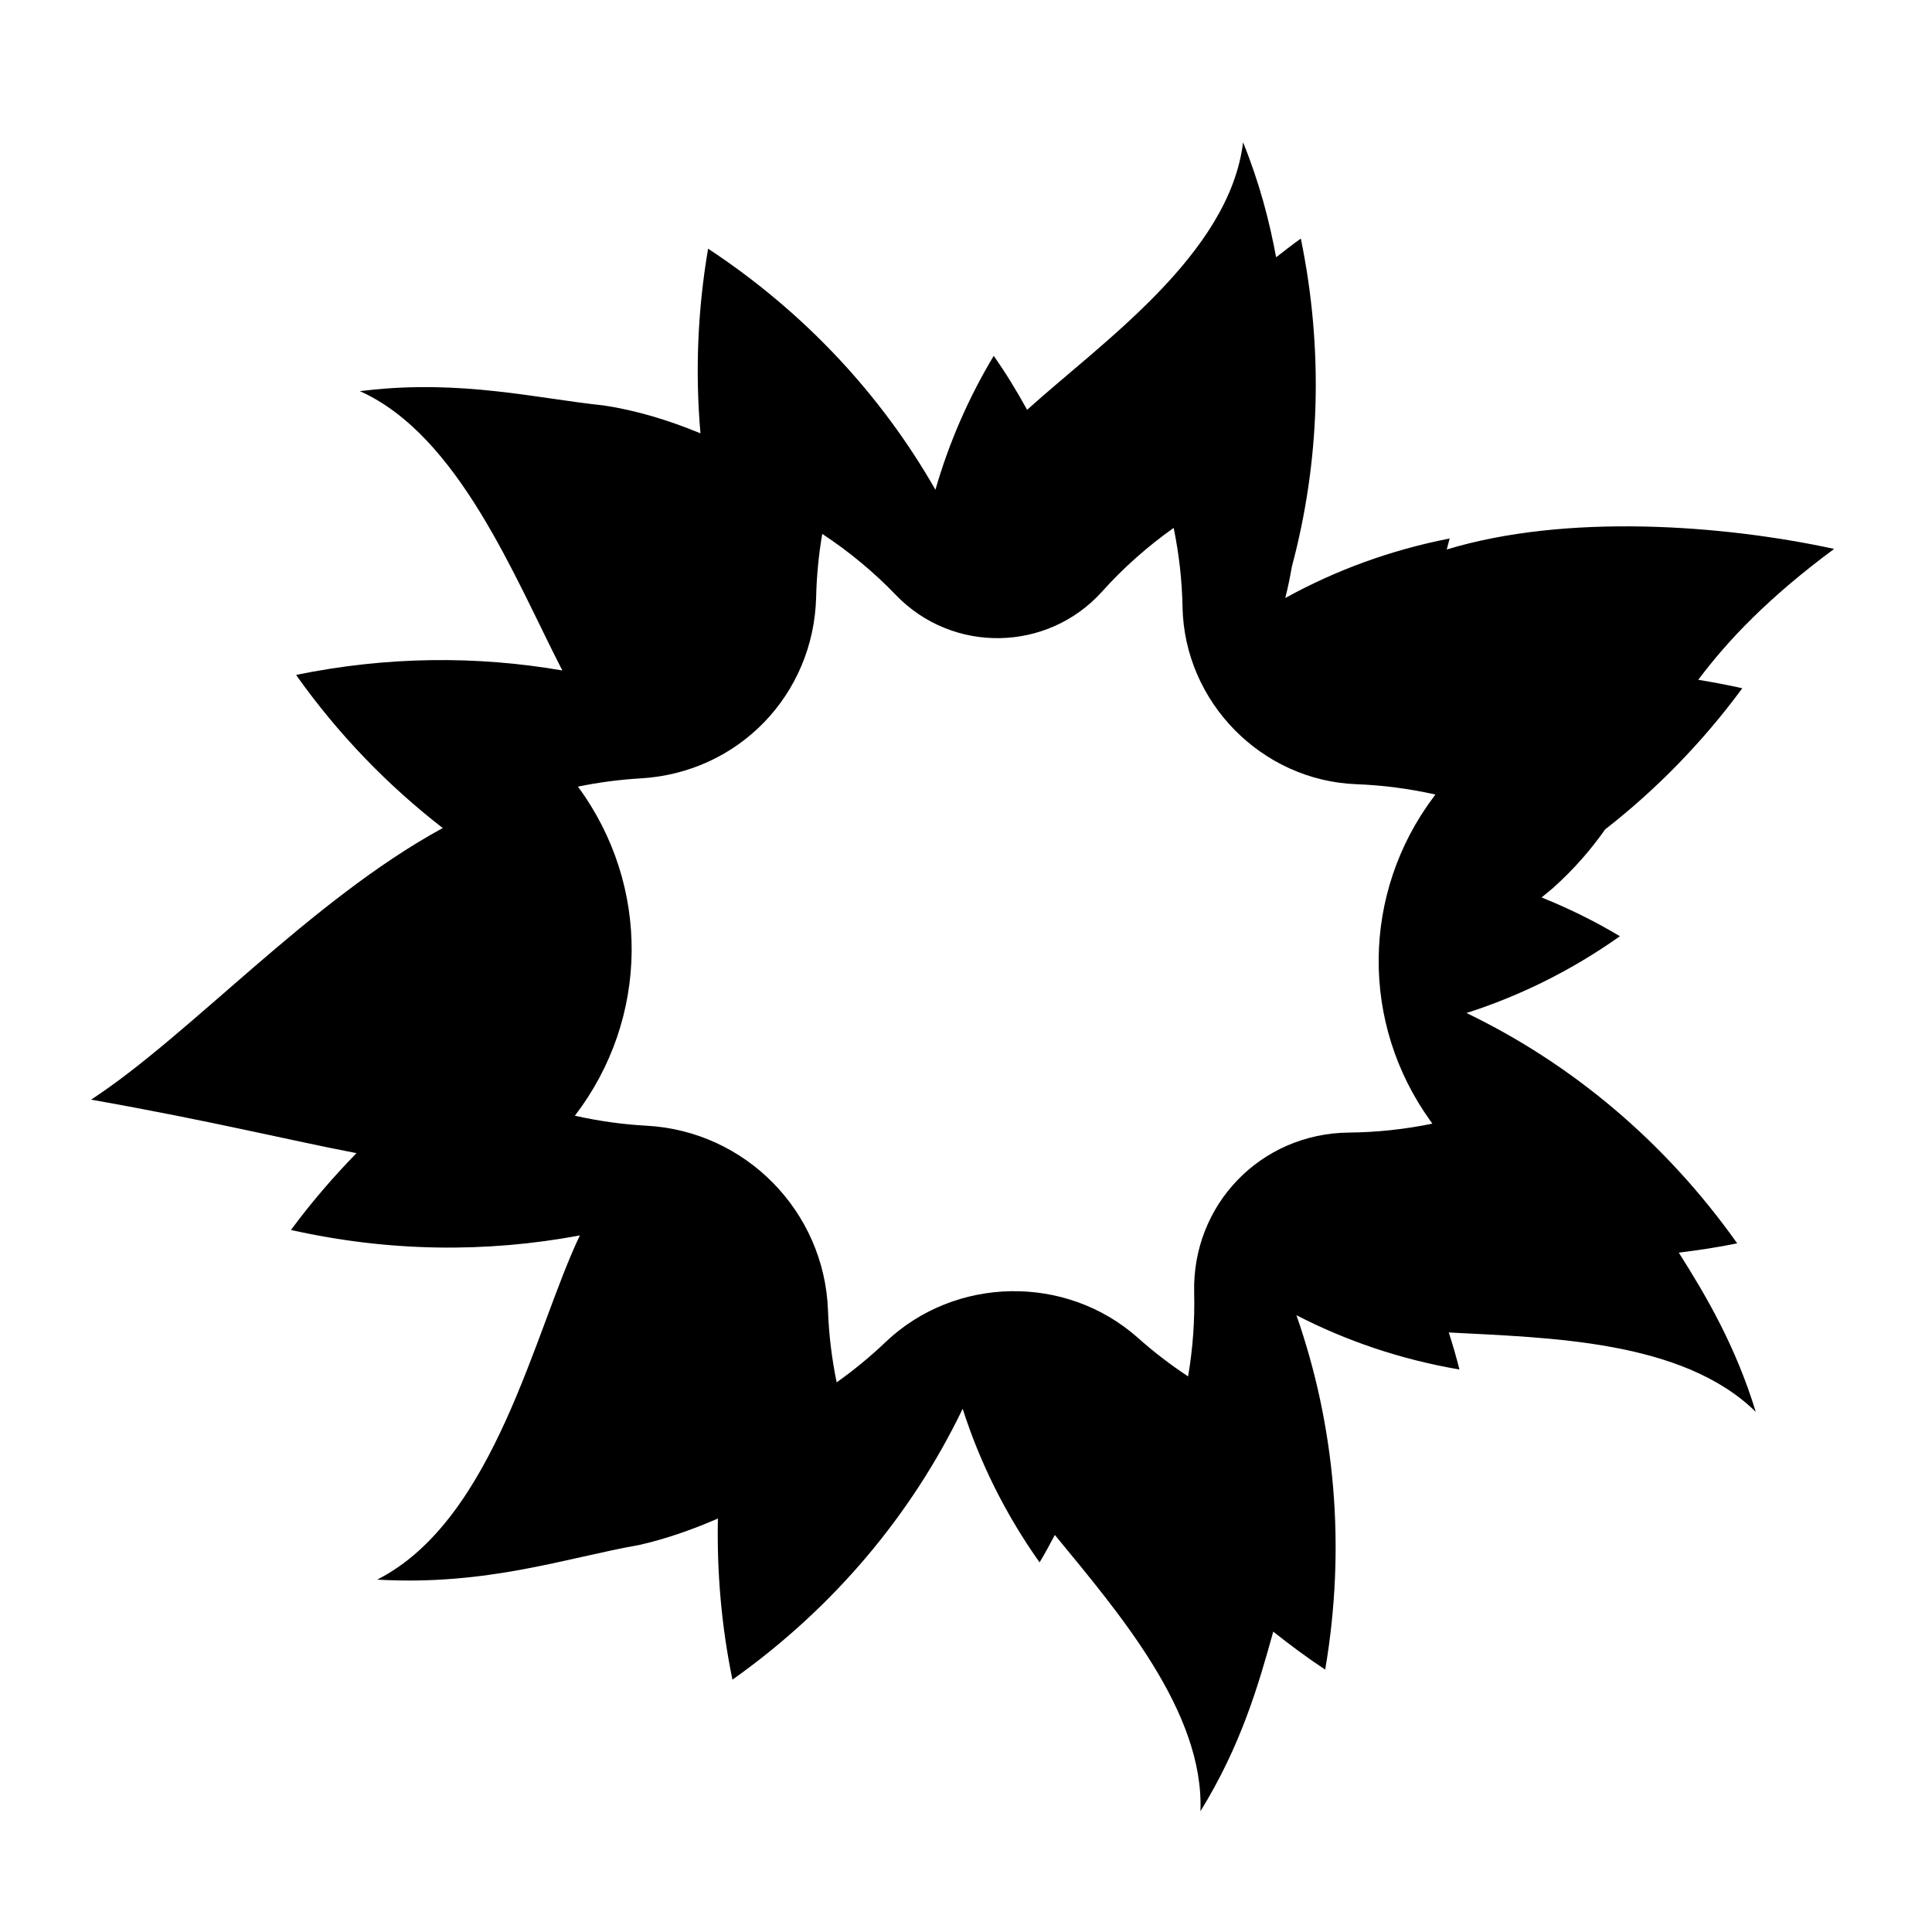
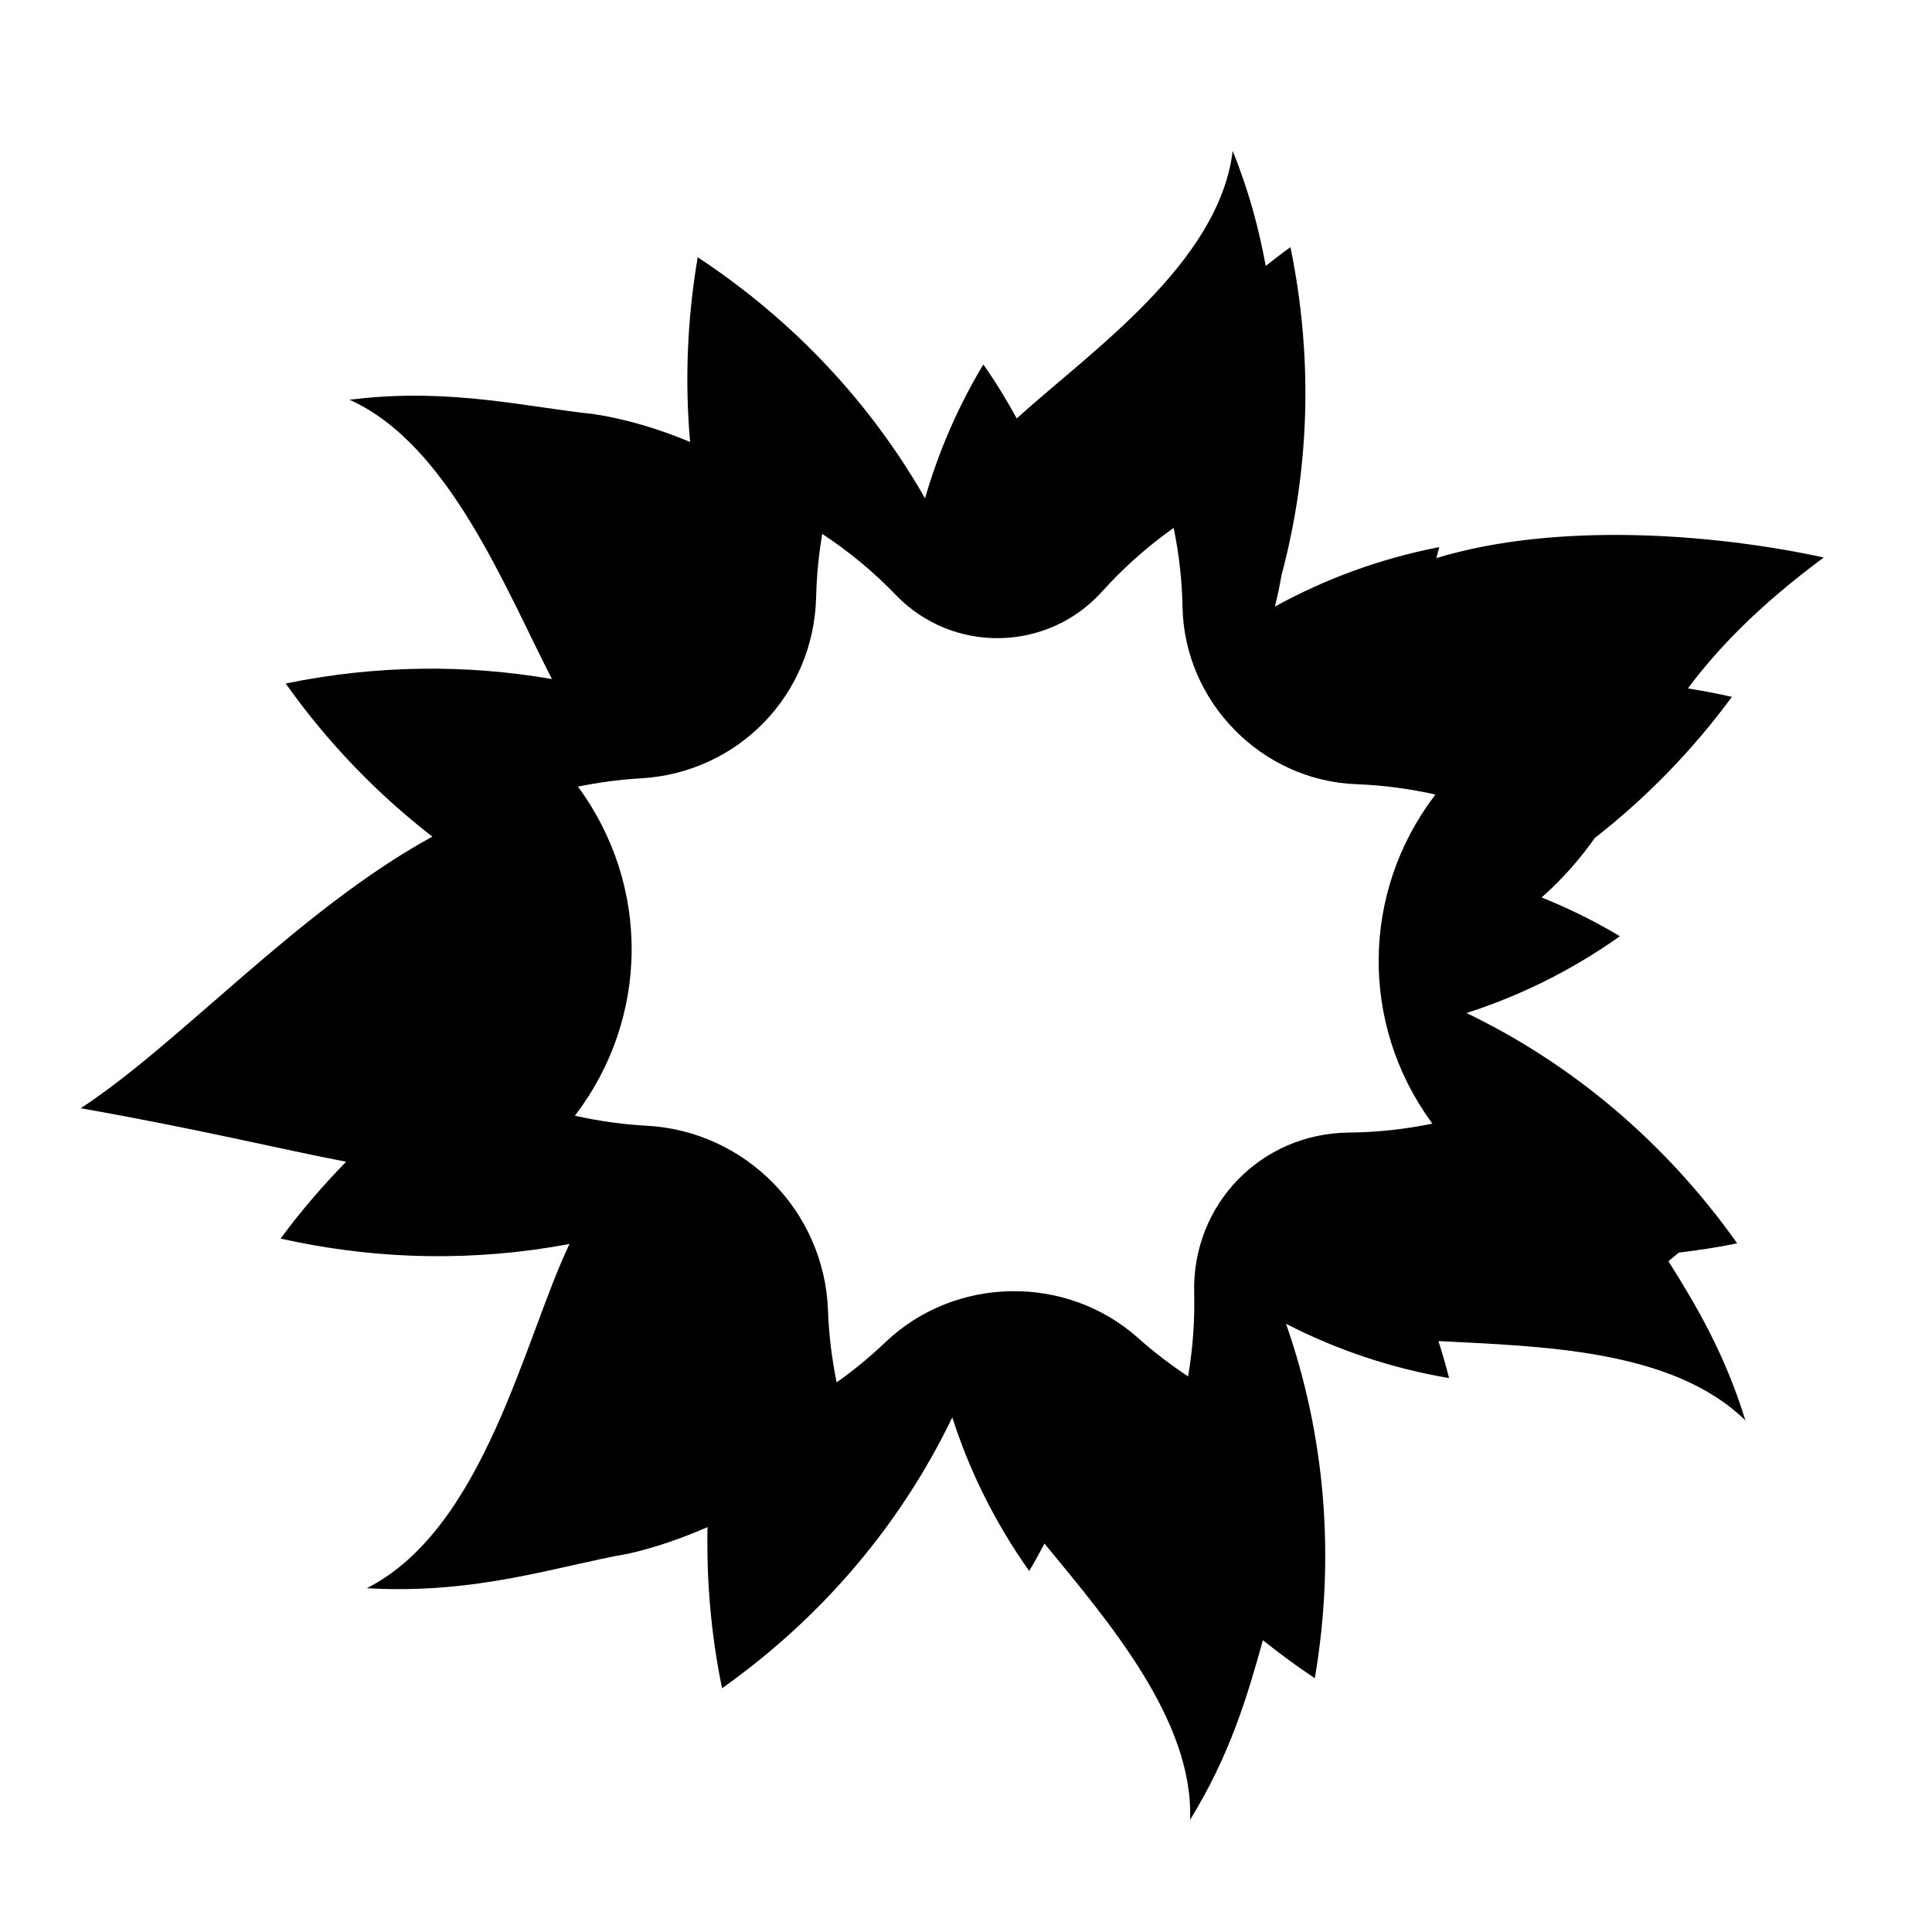
<svg xmlns="http://www.w3.org/2000/svg" fill="#000000" width="800px" height="800px" version="1.1" viewBox="144 144 512 512">
-   <path d="m588.9 475.96c5.148-0.633 10.305-1.398 15.473-2.461-19.074-26.914-43.789-47.562-71.734-61.043 14.188-4.535 27.891-11.305 40.652-20.344-6.734-4.043-13.68-7.43-20.754-10.277l2.75-2.277c0.082-0.074 0.172-0.133 0.254-0.211 5.785-5.176 10.148-10.324 13.852-15.559 13.473-10.508 25.727-22.992 36.332-37.391-3.891-0.875-7.781-1.613-11.668-2.242 7.812-10.445 18.637-21.832 36.008-34.691-29.633-6.43-71.039-9.438-102.67 0.156 0.242-0.98 0.551-1.926 0.773-2.914-15.652 3.051-30.273 8.441-43.559 15.777 0.699-2.746 1.273-5.531 1.754-8.336 7.391-27.613 8.484-57.195 2.371-86.922-2.25 1.594-4.391 3.285-6.551 4.957-1.734-9.398-4.316-19.492-8.754-30.469-3.617 29.77-37.727 53.223-57.23 70.891-2.688-4.863-5.57-9.66-8.855-14.297-6.82 11.367-11.934 23.285-15.445 35.477-14.32-25.07-34.645-47.012-60.246-63.883-2.816 16.535-3.426 32.945-2.019 48.941-8.594-3.578-17.273-6.129-25.535-7.383-17.688-1.836-37.715-6.91-63.121-3.984l-1.625 0.172c26.301 11.773 41.145 49.723 53.672 74.031-22.797-3.941-46.621-3.742-70.562 1.184 11.168 15.758 24.316 29.297 38.867 40.578-35.238 19.211-67.016 54.926-93.195 71.977 31.809 5.617 53 10.871 70.344 14.176-6.16 6.312-11.992 13.07-17.367 20.359 25.949 5.836 51.871 6.082 76.566 1.441-11.91 24.801-22.438 75.34-53.715 91.223 29.215 1.684 50.227-5.816 69.586-9.211 6.699-1.539 13.699-3.918 20.703-6.981-0.289 14.07 0.902 28.367 3.852 42.703 26.922-19.082 47.539-43.824 61.016-71.785 4.543 14.203 11.324 27.926 20.379 40.707 1.438-2.398 2.758-4.828 4.047-7.273 16.84 20.527 39.59 46.867 38.582 73.219 10.664-17.258 15.32-33.223 19.297-47.594 4.422 3.504 8.969 6.898 13.766 10.059 5.543-32.535 2.621-64.617-7.629-93.922 13.258 6.84 27.758 11.758 43.203 14.391-0.832-3.328-1.781-6.598-2.824-9.816 26.484 1.426 61.895 1.945 81.355 21.039-5.34-17.406-13.031-30.559-20.395-42.191zm-65.008-120.72c-19.082 25.508-19.402 59.992-0.793 85.848 0.164 0.23 0.328 0.461 0.492 0.691-7.402 1.52-14.789 2.297-22.082 2.363-23.383 0.203-41.633 19.086-41.043 42.461 0.184 7.293-0.34 14.703-1.609 22.152-4.731-3.117-9.16-6.523-13.273-10.191-19.027-16.949-48.5-16.449-66.941 1.137-3.988 3.801-8.297 7.359-12.922 10.637-1.312-6.379-2.07-12.75-2.297-19.059-0.941-26.246-21.832-47.527-48.059-48.953-6.301-0.344-12.656-1.219-19.008-2.648 0-0.004 0-0.004-0.004-0.008 19.754-25.793 20.082-61.043 0.809-87.199 0.004-0.004 0.004-0.004 0.004-0.008 5.555-1.141 11.102-1.867 16.605-2.184 25.922-1.492 45.906-22.172 46.516-48.133 0.129-5.508 0.664-11.07 1.613-16.66 7.223 4.758 13.742 10.195 19.508 16.191 15.023 15.617 40.191 15.191 54.676-0.93 5.559-6.188 11.891-11.844 18.949-16.848 1.445 7.023 2.219 14.031 2.348 20.961 0.48 25.176 20.945 46.02 46.105 46.965 6.922 0.262 13.914 1.164 20.906 2.734-0.164 0.23-0.332 0.453-0.5 0.68z" />
+   <path d="m588.9 475.96c5.148-0.633 10.305-1.398 15.473-2.461-19.074-26.914-43.789-47.562-71.734-61.043 14.188-4.535 27.891-11.305 40.652-20.344-6.734-4.043-13.68-7.43-20.754-10.277c0.082-0.074 0.172-0.133 0.254-0.211 5.785-5.176 10.148-10.324 13.852-15.559 13.473-10.508 25.727-22.992 36.332-37.391-3.891-0.875-7.781-1.613-11.668-2.242 7.812-10.445 18.637-21.832 36.008-34.691-29.633-6.43-71.039-9.438-102.67 0.156 0.242-0.98 0.551-1.926 0.773-2.914-15.652 3.051-30.273 8.441-43.559 15.777 0.699-2.746 1.273-5.531 1.754-8.336 7.391-27.613 8.484-57.195 2.371-86.922-2.25 1.594-4.391 3.285-6.551 4.957-1.734-9.398-4.316-19.492-8.754-30.469-3.617 29.77-37.727 53.223-57.23 70.891-2.688-4.863-5.57-9.66-8.855-14.297-6.82 11.367-11.934 23.285-15.445 35.477-14.32-25.07-34.645-47.012-60.246-63.883-2.816 16.535-3.426 32.945-2.019 48.941-8.594-3.578-17.273-6.129-25.535-7.383-17.688-1.836-37.715-6.91-63.121-3.984l-1.625 0.172c26.301 11.773 41.145 49.723 53.672 74.031-22.797-3.941-46.621-3.742-70.562 1.184 11.168 15.758 24.316 29.297 38.867 40.578-35.238 19.211-67.016 54.926-93.195 71.977 31.809 5.617 53 10.871 70.344 14.176-6.16 6.312-11.992 13.07-17.367 20.359 25.949 5.836 51.871 6.082 76.566 1.441-11.91 24.801-22.438 75.34-53.715 91.223 29.215 1.684 50.227-5.816 69.586-9.211 6.699-1.539 13.699-3.918 20.703-6.981-0.289 14.07 0.902 28.367 3.852 42.703 26.922-19.082 47.539-43.824 61.016-71.785 4.543 14.203 11.324 27.926 20.379 40.707 1.438-2.398 2.758-4.828 4.047-7.273 16.84 20.527 39.59 46.867 38.582 73.219 10.664-17.258 15.32-33.223 19.297-47.594 4.422 3.504 8.969 6.898 13.766 10.059 5.543-32.535 2.621-64.617-7.629-93.922 13.258 6.84 27.758 11.758 43.203 14.391-0.832-3.328-1.781-6.598-2.824-9.816 26.484 1.426 61.895 1.945 81.355 21.039-5.34-17.406-13.031-30.559-20.395-42.191zm-65.008-120.72c-19.082 25.508-19.402 59.992-0.793 85.848 0.164 0.23 0.328 0.461 0.492 0.691-7.402 1.52-14.789 2.297-22.082 2.363-23.383 0.203-41.633 19.086-41.043 42.461 0.184 7.293-0.34 14.703-1.609 22.152-4.731-3.117-9.16-6.523-13.273-10.191-19.027-16.949-48.5-16.449-66.941 1.137-3.988 3.801-8.297 7.359-12.922 10.637-1.312-6.379-2.07-12.75-2.297-19.059-0.941-26.246-21.832-47.527-48.059-48.953-6.301-0.344-12.656-1.219-19.008-2.648 0-0.004 0-0.004-0.004-0.008 19.754-25.793 20.082-61.043 0.809-87.199 0.004-0.004 0.004-0.004 0.004-0.008 5.555-1.141 11.102-1.867 16.605-2.184 25.922-1.492 45.906-22.172 46.516-48.133 0.129-5.508 0.664-11.07 1.613-16.66 7.223 4.758 13.742 10.195 19.508 16.191 15.023 15.617 40.191 15.191 54.676-0.93 5.559-6.188 11.891-11.844 18.949-16.848 1.445 7.023 2.219 14.031 2.348 20.961 0.48 25.176 20.945 46.02 46.105 46.965 6.922 0.262 13.914 1.164 20.906 2.734-0.164 0.23-0.332 0.453-0.5 0.68z" />
</svg>